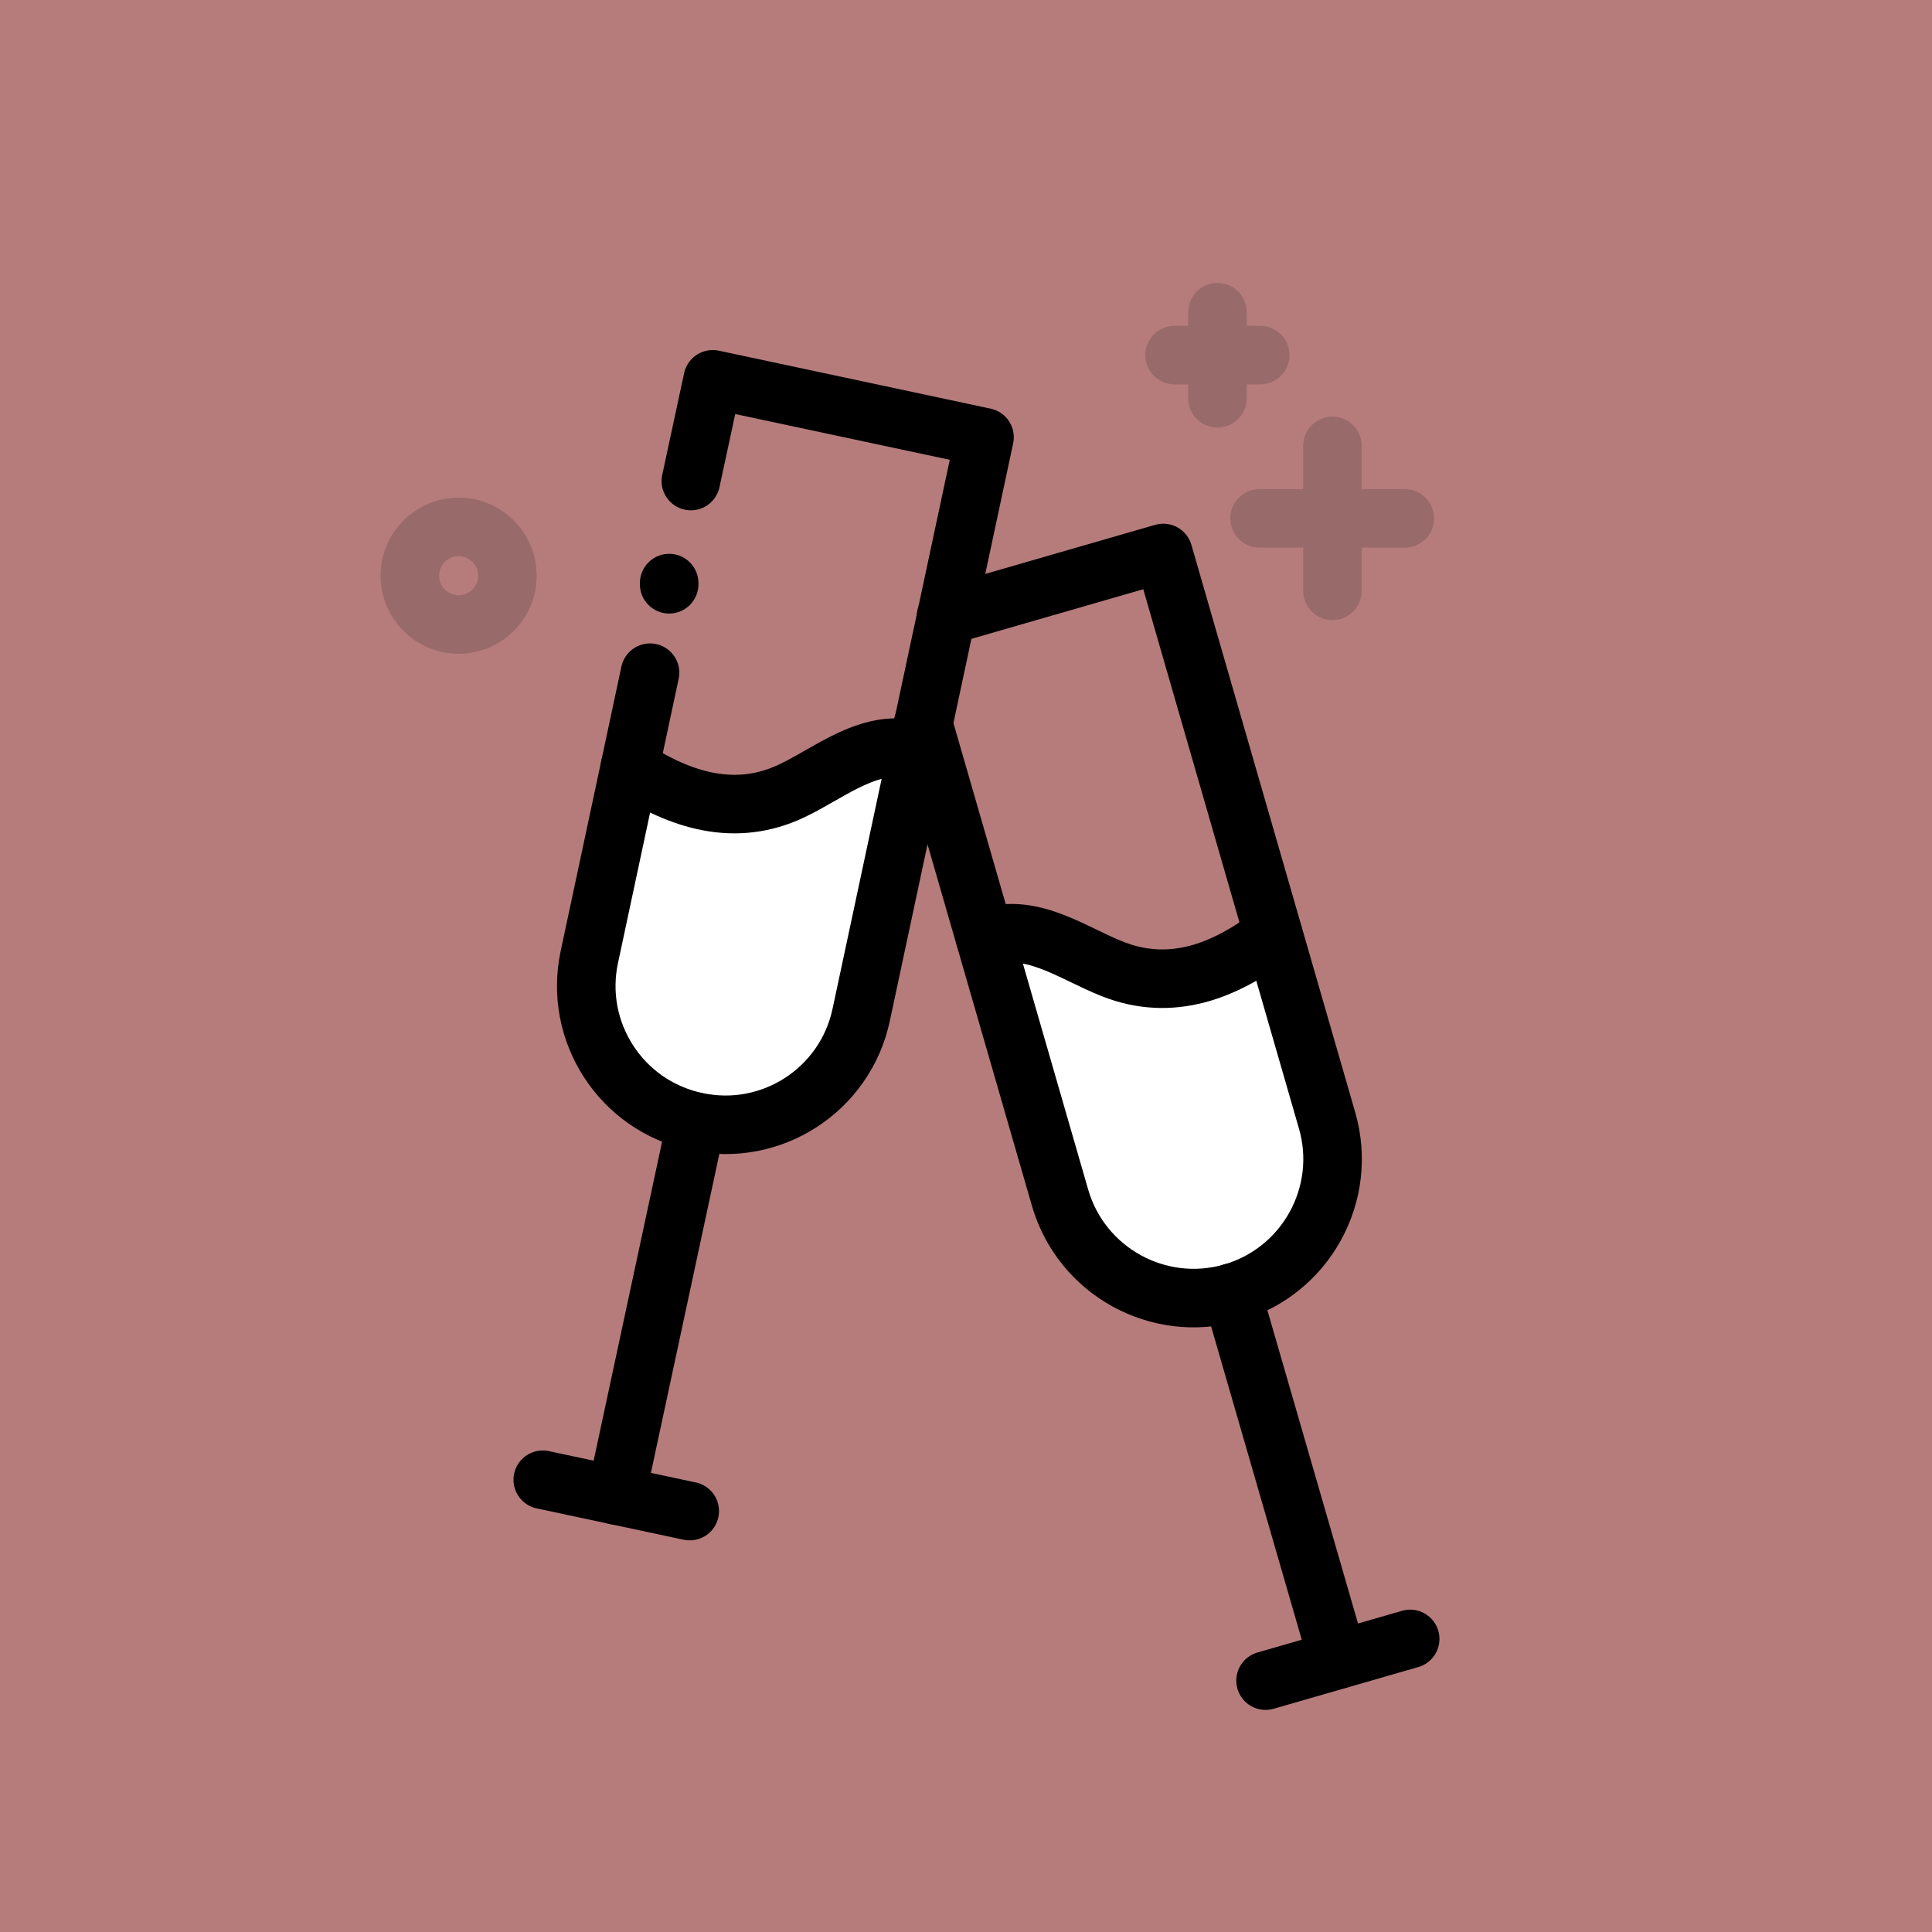
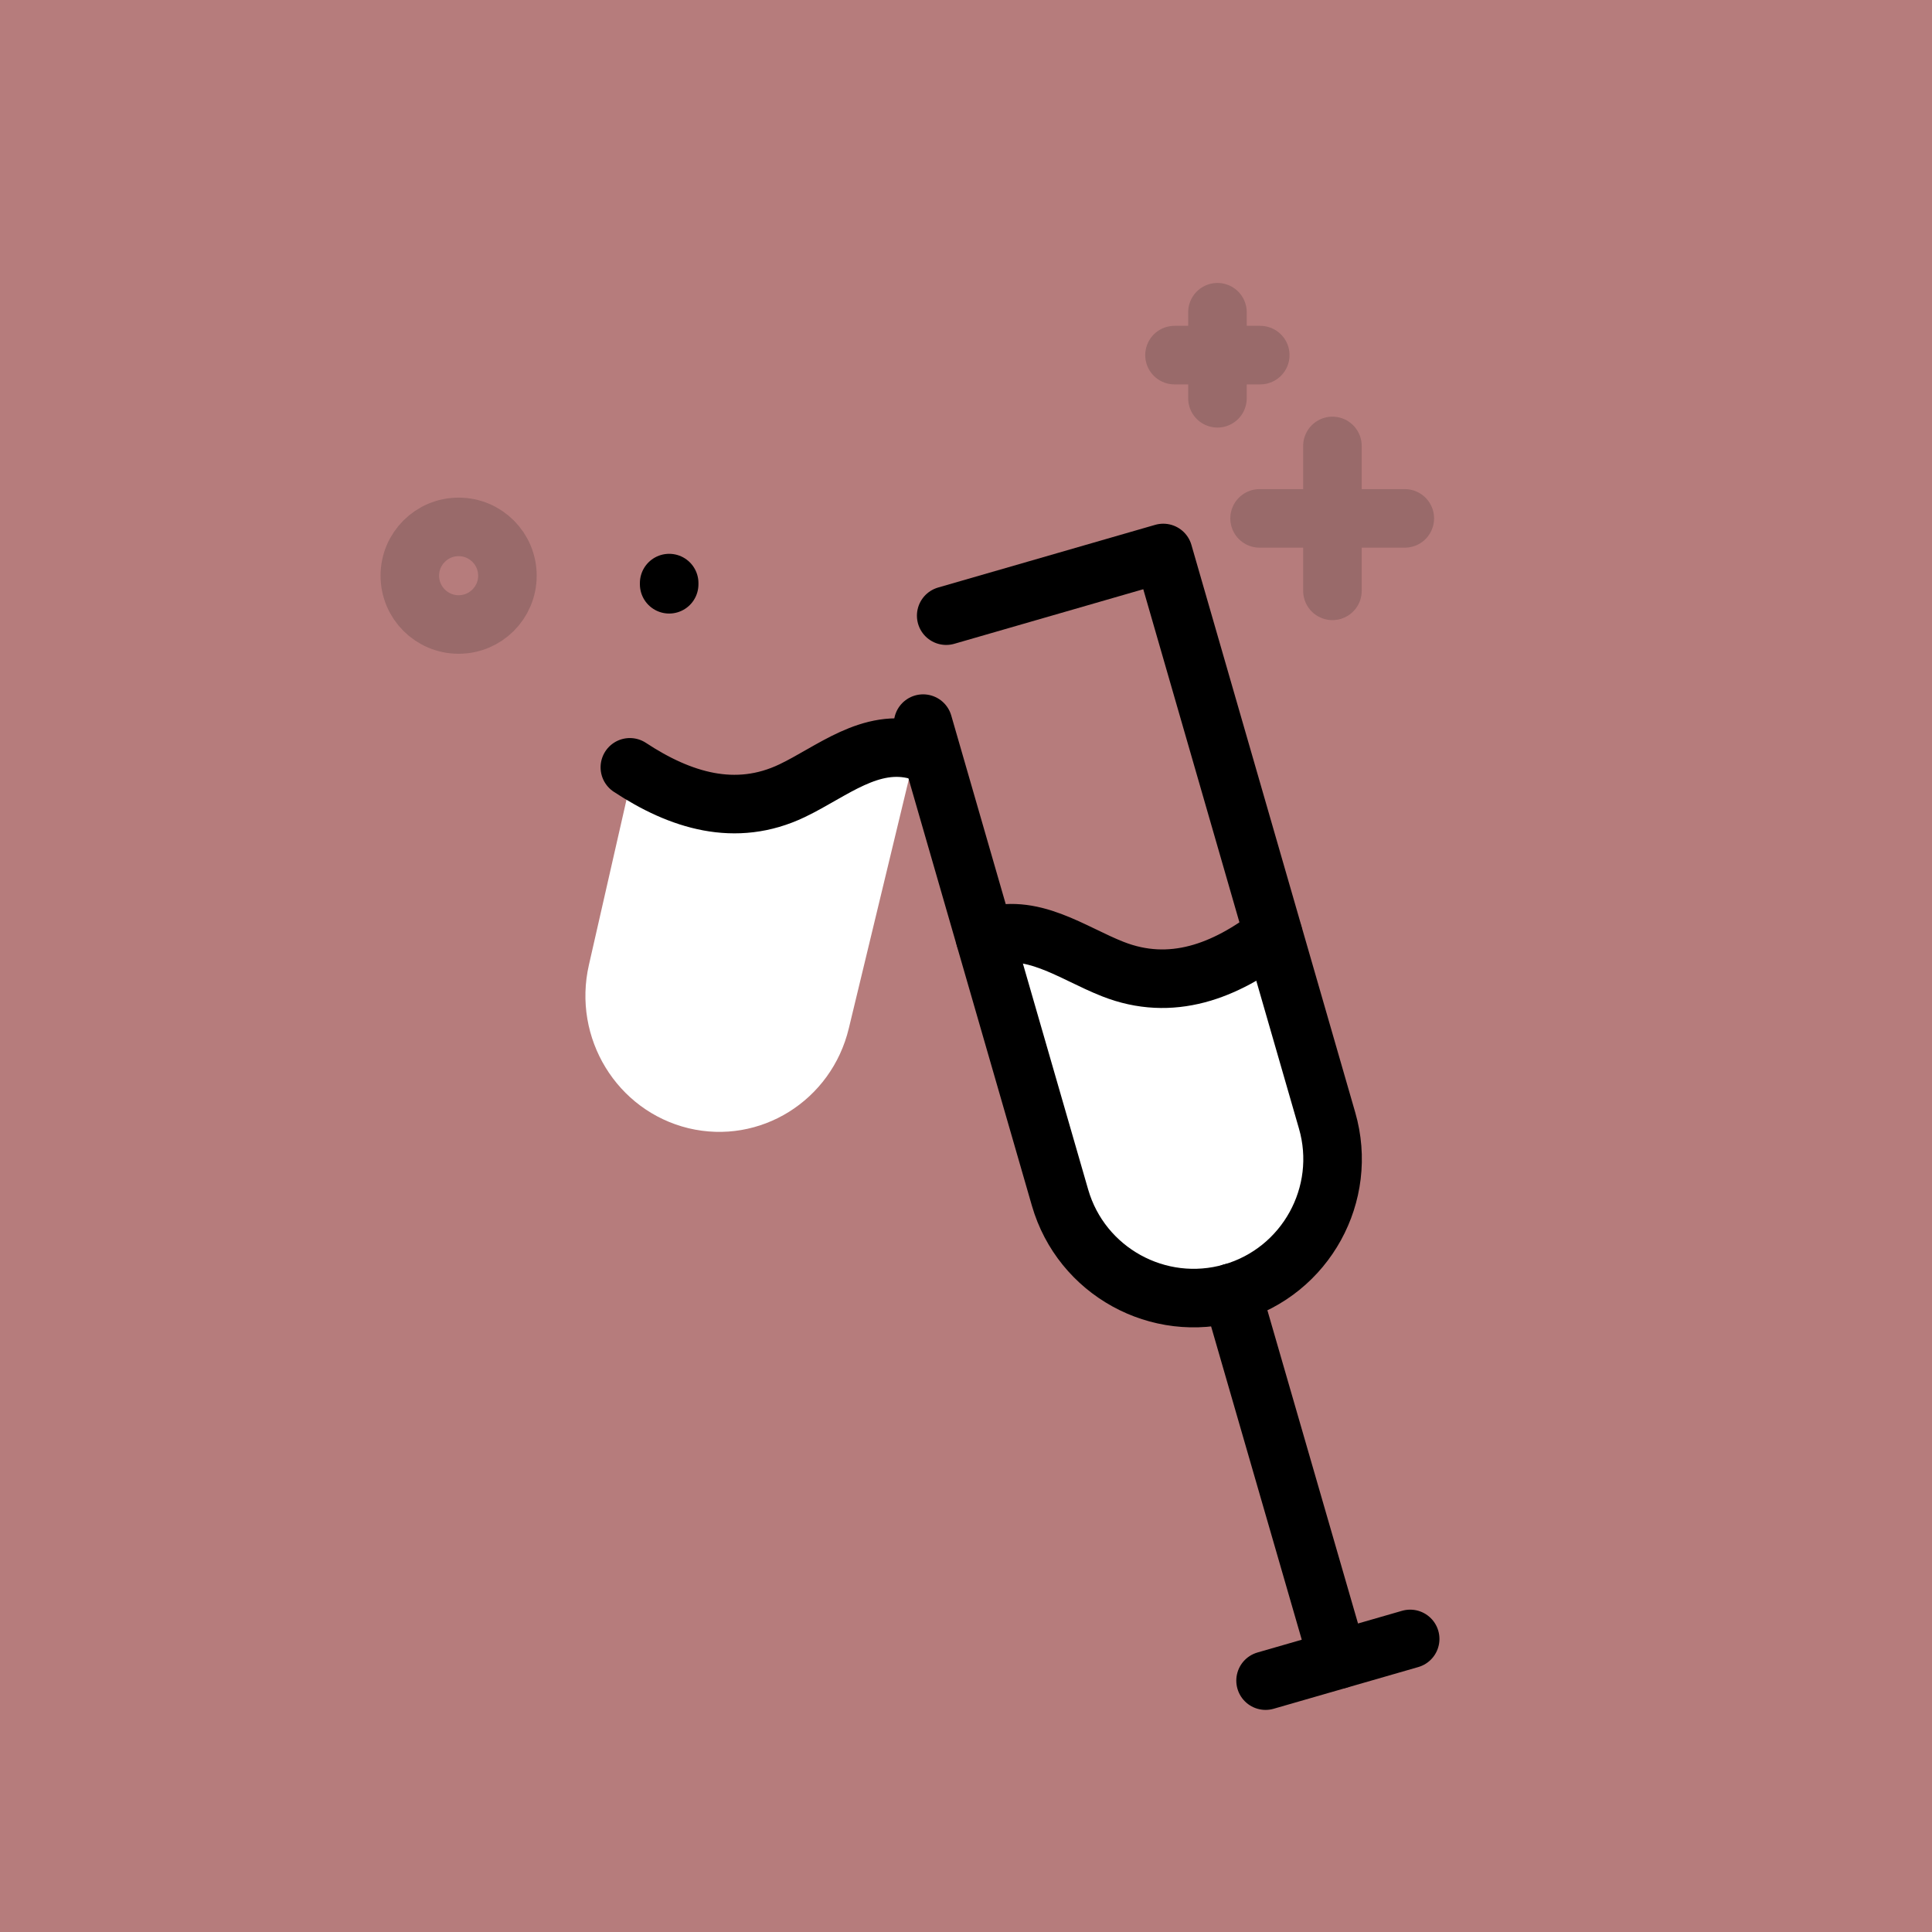
<svg xmlns="http://www.w3.org/2000/svg" width="72" height="72" viewBox="0 0 72 72" fill="none">
  <rect width="72" height="72" fill="#B67C7C" />
  <path d="M34.169 27.743C32.454 27.259 31.041 28.535 29.596 29.238C27.525 30.25 25.508 29.601 23.674 28.37L21.948 35.955C21.323 38.682 22.984 41.397 25.659 42.046C28.323 42.683 30.987 41.023 31.634 38.319L34.18 27.754L34.169 27.743Z" fill="white" />
  <path d="M37.101 34.289C38.816 33.805 40.229 35.08 41.674 35.784C43.745 36.795 45.762 36.147 47.596 34.915L49.322 42.501C49.947 45.227 48.286 47.942 45.611 48.591C42.947 49.229 40.283 47.569 39.635 44.864L37.09 34.3L37.101 34.289Z" fill="white" />
  <path d="M49.656 16.619V22.019" stroke="#996A6A" stroke-width="2.182" stroke-linecap="round" stroke-linejoin="round" />
  <path d="M52.353 19.319H46.941" stroke="#996A6A" stroke-width="2.182" stroke-linecap="round" stroke-linejoin="round" />
  <path d="M45.371 11.636V14.843" stroke="#996A6A" stroke-width="2.182" stroke-linecap="round" stroke-linejoin="round" />
  <path d="M46.966 13.234H43.77" stroke="#996A6A" stroke-width="2.182" stroke-linecap="round" stroke-linejoin="round" />
  <path d="M17.092 23.273C18.096 23.273 18.91 22.459 18.91 21.454C18.91 20.45 18.096 19.636 17.092 19.636C16.087 19.636 15.273 20.45 15.273 21.454C15.273 22.459 16.087 23.273 17.092 23.273Z" stroke="#996A6A" stroke-width="2.182" stroke-linecap="round" stroke-linejoin="round" />
  <path d="M24.938 21.774V21.73" stroke="black" stroke-width="2.182" stroke-linecap="round" stroke-linejoin="round" />
-   <path d="M25.746 17.927L26.562 14.136L36.69 16.296L32.094 37.821C31.499 40.62 28.744 42.406 25.945 41.8C23.145 41.204 21.36 38.449 21.966 35.65L24.225 25.069" stroke="black" stroke-width="2.182" stroke-linecap="round" stroke-linejoin="round" />
-   <path d="M25.948 41.811L22.961 55.731" stroke="black" stroke-width="2.182" stroke-linecap="round" stroke-linejoin="round" />
-   <path d="M20.227 55.146L25.704 56.314" stroke="black" stroke-width="2.182" stroke-linecap="round" stroke-linejoin="round" />
  <path d="M34.196 27.968C32.444 27.483 31 28.761 29.523 29.466C27.407 30.48 25.346 29.83 23.473 28.596" stroke="black" stroke-width="2.182" stroke-linecap="round" stroke-linejoin="round" />
  <path d="M35.262 22.944L43.352 20.608L49.457 41.758C50.251 44.502 48.664 47.378 45.92 48.172C43.175 48.965 40.299 47.378 39.505 44.634L34.402 26.967" stroke="black" stroke-width="2.182" stroke-linecap="round" stroke-linejoin="round" />
  <path d="M45.906 48.172L49.863 61.849" stroke="black" stroke-width="2.182" stroke-linecap="round" stroke-linejoin="round" />
  <path d="M47.164 62.632L52.553 61.078" stroke="black" stroke-width="2.182" stroke-linecap="round" stroke-linejoin="round" />
  <path d="M36.711 34.947C38.43 34.34 39.951 35.52 41.472 36.115C43.654 36.974 45.66 36.192 47.446 34.814" stroke="black" stroke-width="2.182" stroke-linecap="round" stroke-linejoin="round" />
</svg>